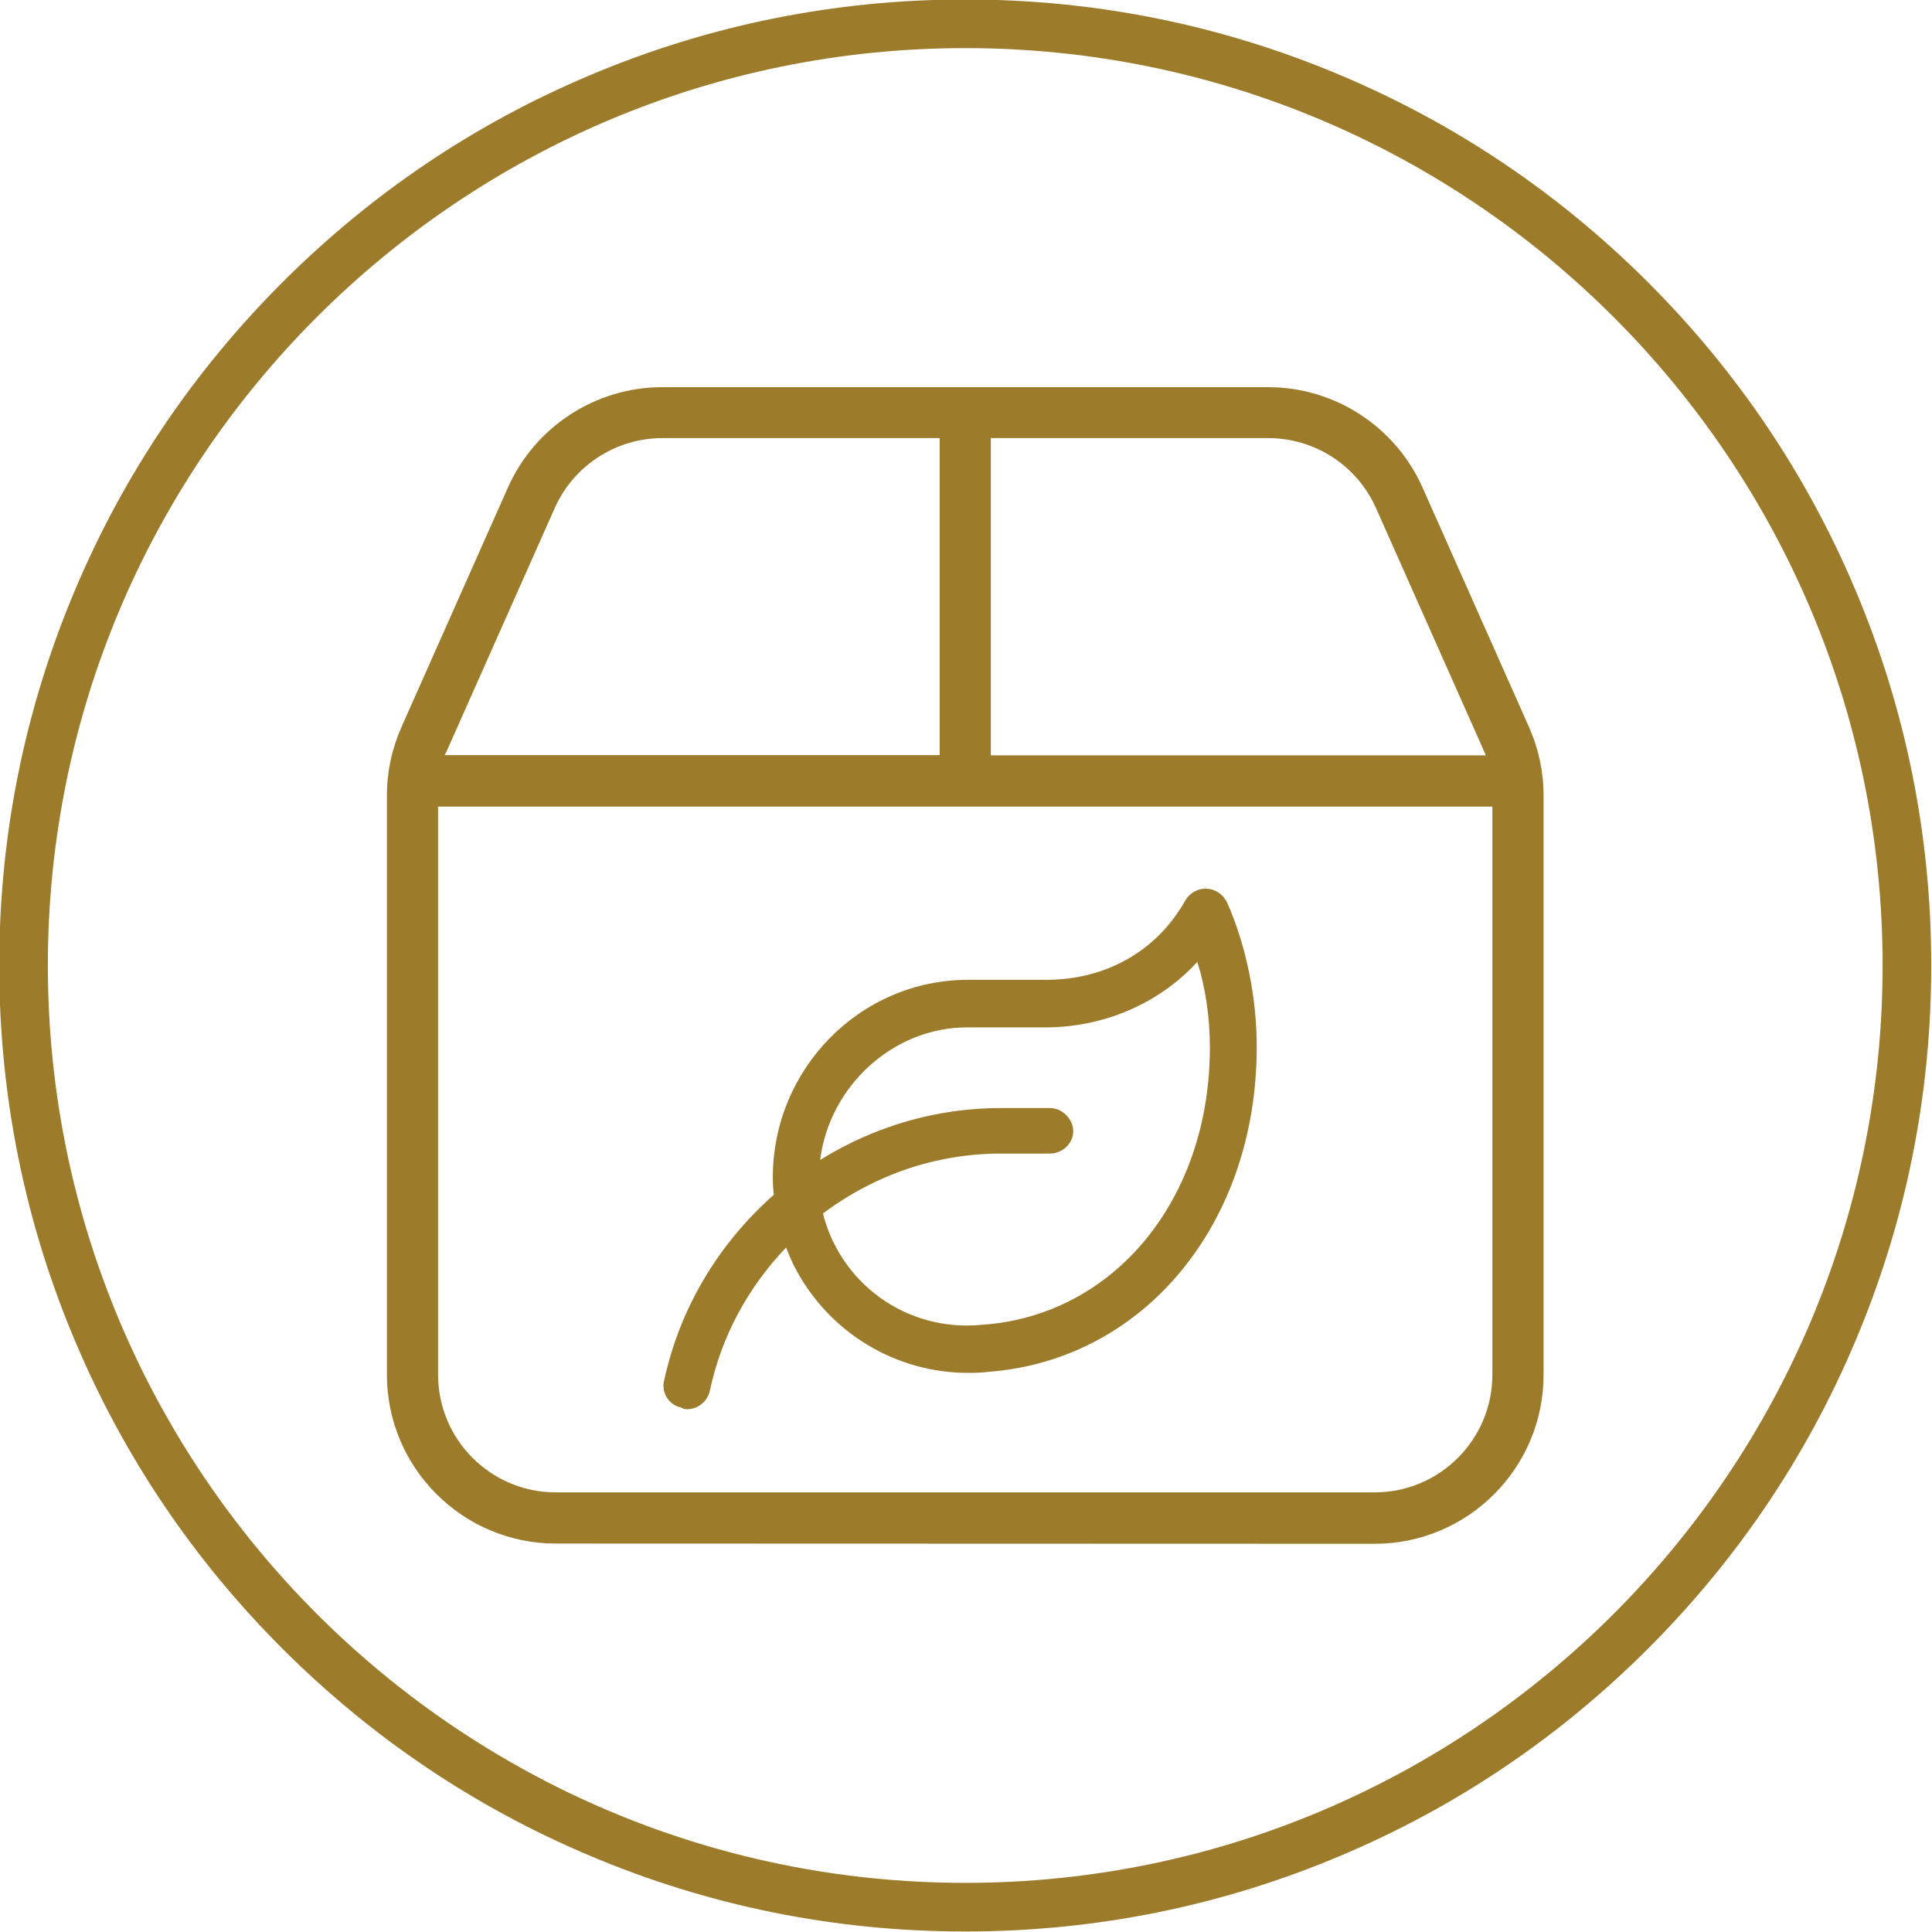
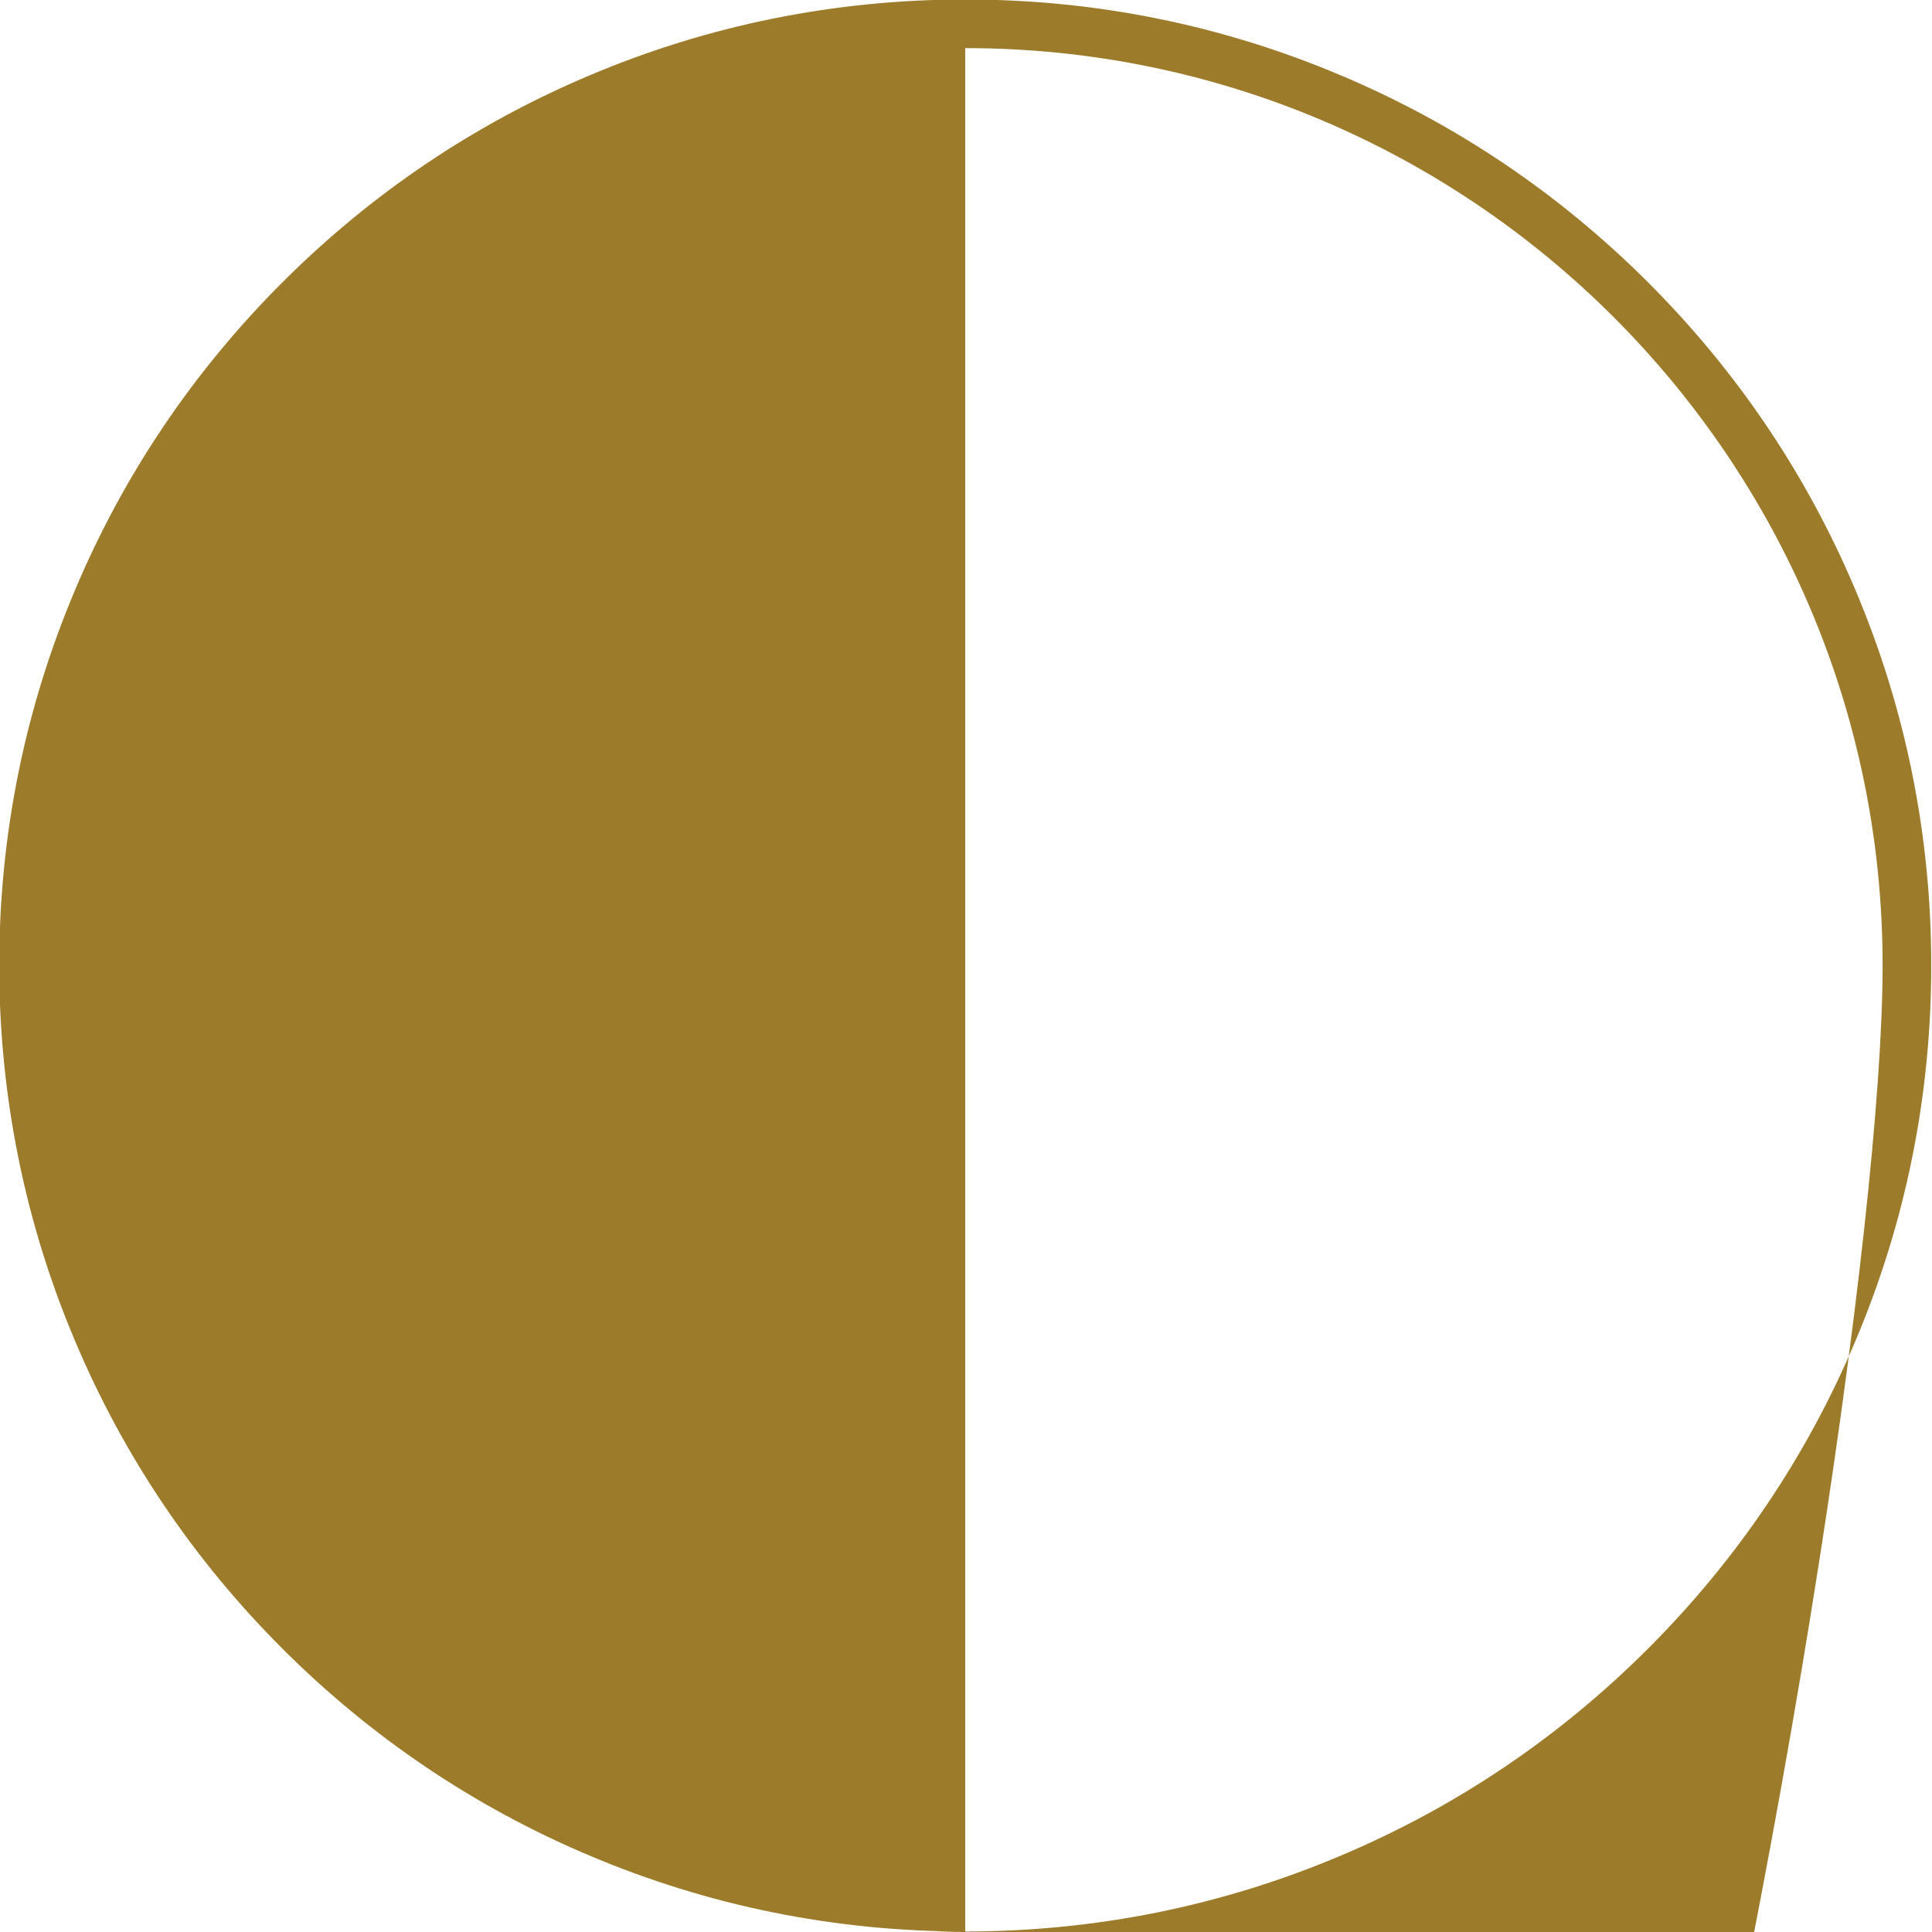
<svg xmlns="http://www.w3.org/2000/svg" version="1.1" id="Layer_1" x="0px" y="0px" viewBox="0 0 755 755" style="enable-background:new 0 0 755 755;" xml:space="preserve">
  <style type="text/css">
	.st0{fill:#9C7B2A;}
</style>
  <g>
    <g>
-       <path class="st0" d="M217.2,603.2c-36.4,0-66-29.6-66-66V310.9c0-9.2,1.9-18.2,5.7-26.8l41.6-93.6c10.6-23.8,34.3-39.2,60.3-39.2    h236.8c26,0,49.7,15.4,60.3,39.2l41.6,93.6c3.8,8.6,5.7,17.6,5.7,26.8v226.4c0,36.4-29.6,66-66,66L217.2,603.2L217.2,603.2z     M171.2,537.2c0,25.4,20.6,46,46,46h320c25.4,0,46-20.6,46-46v-222h-412L171.2,537.2L171.2,537.2z M580.6,295.2    c-0.2-0.7-0.5-1.3-0.8-1.9c-0.2-0.4-0.4-0.8-0.5-1.2l-41.6-93.6c-7.4-16.6-23.9-27.3-42.1-27.3H387.2v124H580.6z M367.2,295.2    v-124H258.9c-18.2,0-34.7,10.7-42.1,27.3l-41.6,93.6c-0.2,0.5-0.4,0.9-0.6,1.3c-0.3,0.6-0.5,1.1-0.8,1.7h193.4V295.2z" />
-       <path class="st0" d="M268.5,550.7c-0.9,0-1.7-0.2-2.4-0.7c-2.1-0.4-3.9-1.6-5.2-3.4c-1.4-2-2-4.6-1.4-7    c6.1-28.1,20.9-53.2,42.9-72.7c-0.3-2.5-0.4-4.7-0.4-6.7c0-42.6,34.2-77.3,76.3-77.3h30.5c23.5,0,43.3-11.3,54.4-31    c1.3-2.3,3.7-4,6.4-4.5c0.5-0.1,1-0.1,1.6-0.1c2.2,0,4.3,0.8,6,2.3c1,0.8,1.8,2.1,2.3,3c7.5,16.9,11.7,37.6,11.6,56.7    c0,69-44.2,122.3-105,126.8c-2.1,0.3-4.7,0.4-7.8,0.4c-28,0-53.8-15.4-67.2-40.3c-1.4-2.5-2.6-5.4-3.9-8.7    c-15.1,15.8-25.4,35.1-29.8,56C276.5,547.6,272.8,550.7,268.5,550.7z M321.6,474.2c1.2,4.8,2.9,9.1,5.1,13.2    c10.1,18.9,29.7,30.6,51.1,30.6c2,0,4.1-0.1,6.1-0.3c51.6-3.6,89-49.2,88.9-108.5c0-11.6-1.7-23.2-4.9-33.3    c-15,16.3-36.5,25.6-59.6,25.6h-30.5c-28.7,0-53.7,22.9-57.3,51.8c21.4-13.3,45.7-20.3,70.7-20.3h19.1c4.8,0,9.1,4.3,9.1,9.1    c0,4.7-4.2,8.7-9.1,8.7h-19.1C366.1,450.8,342.1,458.9,321.6,474.2z" />
-     </g>
+       </g>
    <g>
-       <path class="st0" d="M377.2,754.8c-51,0-100.4-10-146.9-29.7c-45-19-85.3-46.2-120-80.9s-61.9-75-80.9-120    c-19.7-46.5-29.7-96-29.7-146.9c0-51,10-100.4,29.7-146.9c19-45,46.2-85.3,80.9-120s75-61.9,120-80.9    c46.5-19.7,96-29.7,146.9-29.7c51,0,100.4,10,146.9,29.7c45,19,85.3,46.2,120,80.9s61.9,75,80.9,120c19.7,46.5,29.7,96,29.7,146.9    c0,51-10,100.4-29.7,146.9c-19,45-46.2,85.3-80.9,120s-75,61.9-120,80.9C477.6,744.8,428.2,754.8,377.2,754.8z M377.2,18.8    c-197.7,0-358.5,160.8-358.5,358.5s160.8,358.5,358.5,358.5S735.7,575,735.7,377.3S574.9,18.8,377.2,18.8z" />
+       <path class="st0" d="M377.2,754.8c-51,0-100.4-10-146.9-29.7c-45-19-85.3-46.2-120-80.9s-61.9-75-80.9-120    c-19.7-46.5-29.7-96-29.7-146.9c0-51,10-100.4,29.7-146.9c19-45,46.2-85.3,80.9-120s75-61.9,120-80.9    c46.5-19.7,96-29.7,146.9-29.7c51,0,100.4,10,146.9,29.7c45,19,85.3,46.2,120,80.9s61.9,75,80.9,120c19.7,46.5,29.7,96,29.7,146.9    c0,51-10,100.4-29.7,146.9c-19,45-46.2,85.3-80.9,120s-75,61.9-120,80.9C477.6,744.8,428.2,754.8,377.2,754.8z c-197.7,0-358.5,160.8-358.5,358.5s160.8,358.5,358.5,358.5S735.7,575,735.7,377.3S574.9,18.8,377.2,18.8z" />
    </g>
  </g>
</svg>